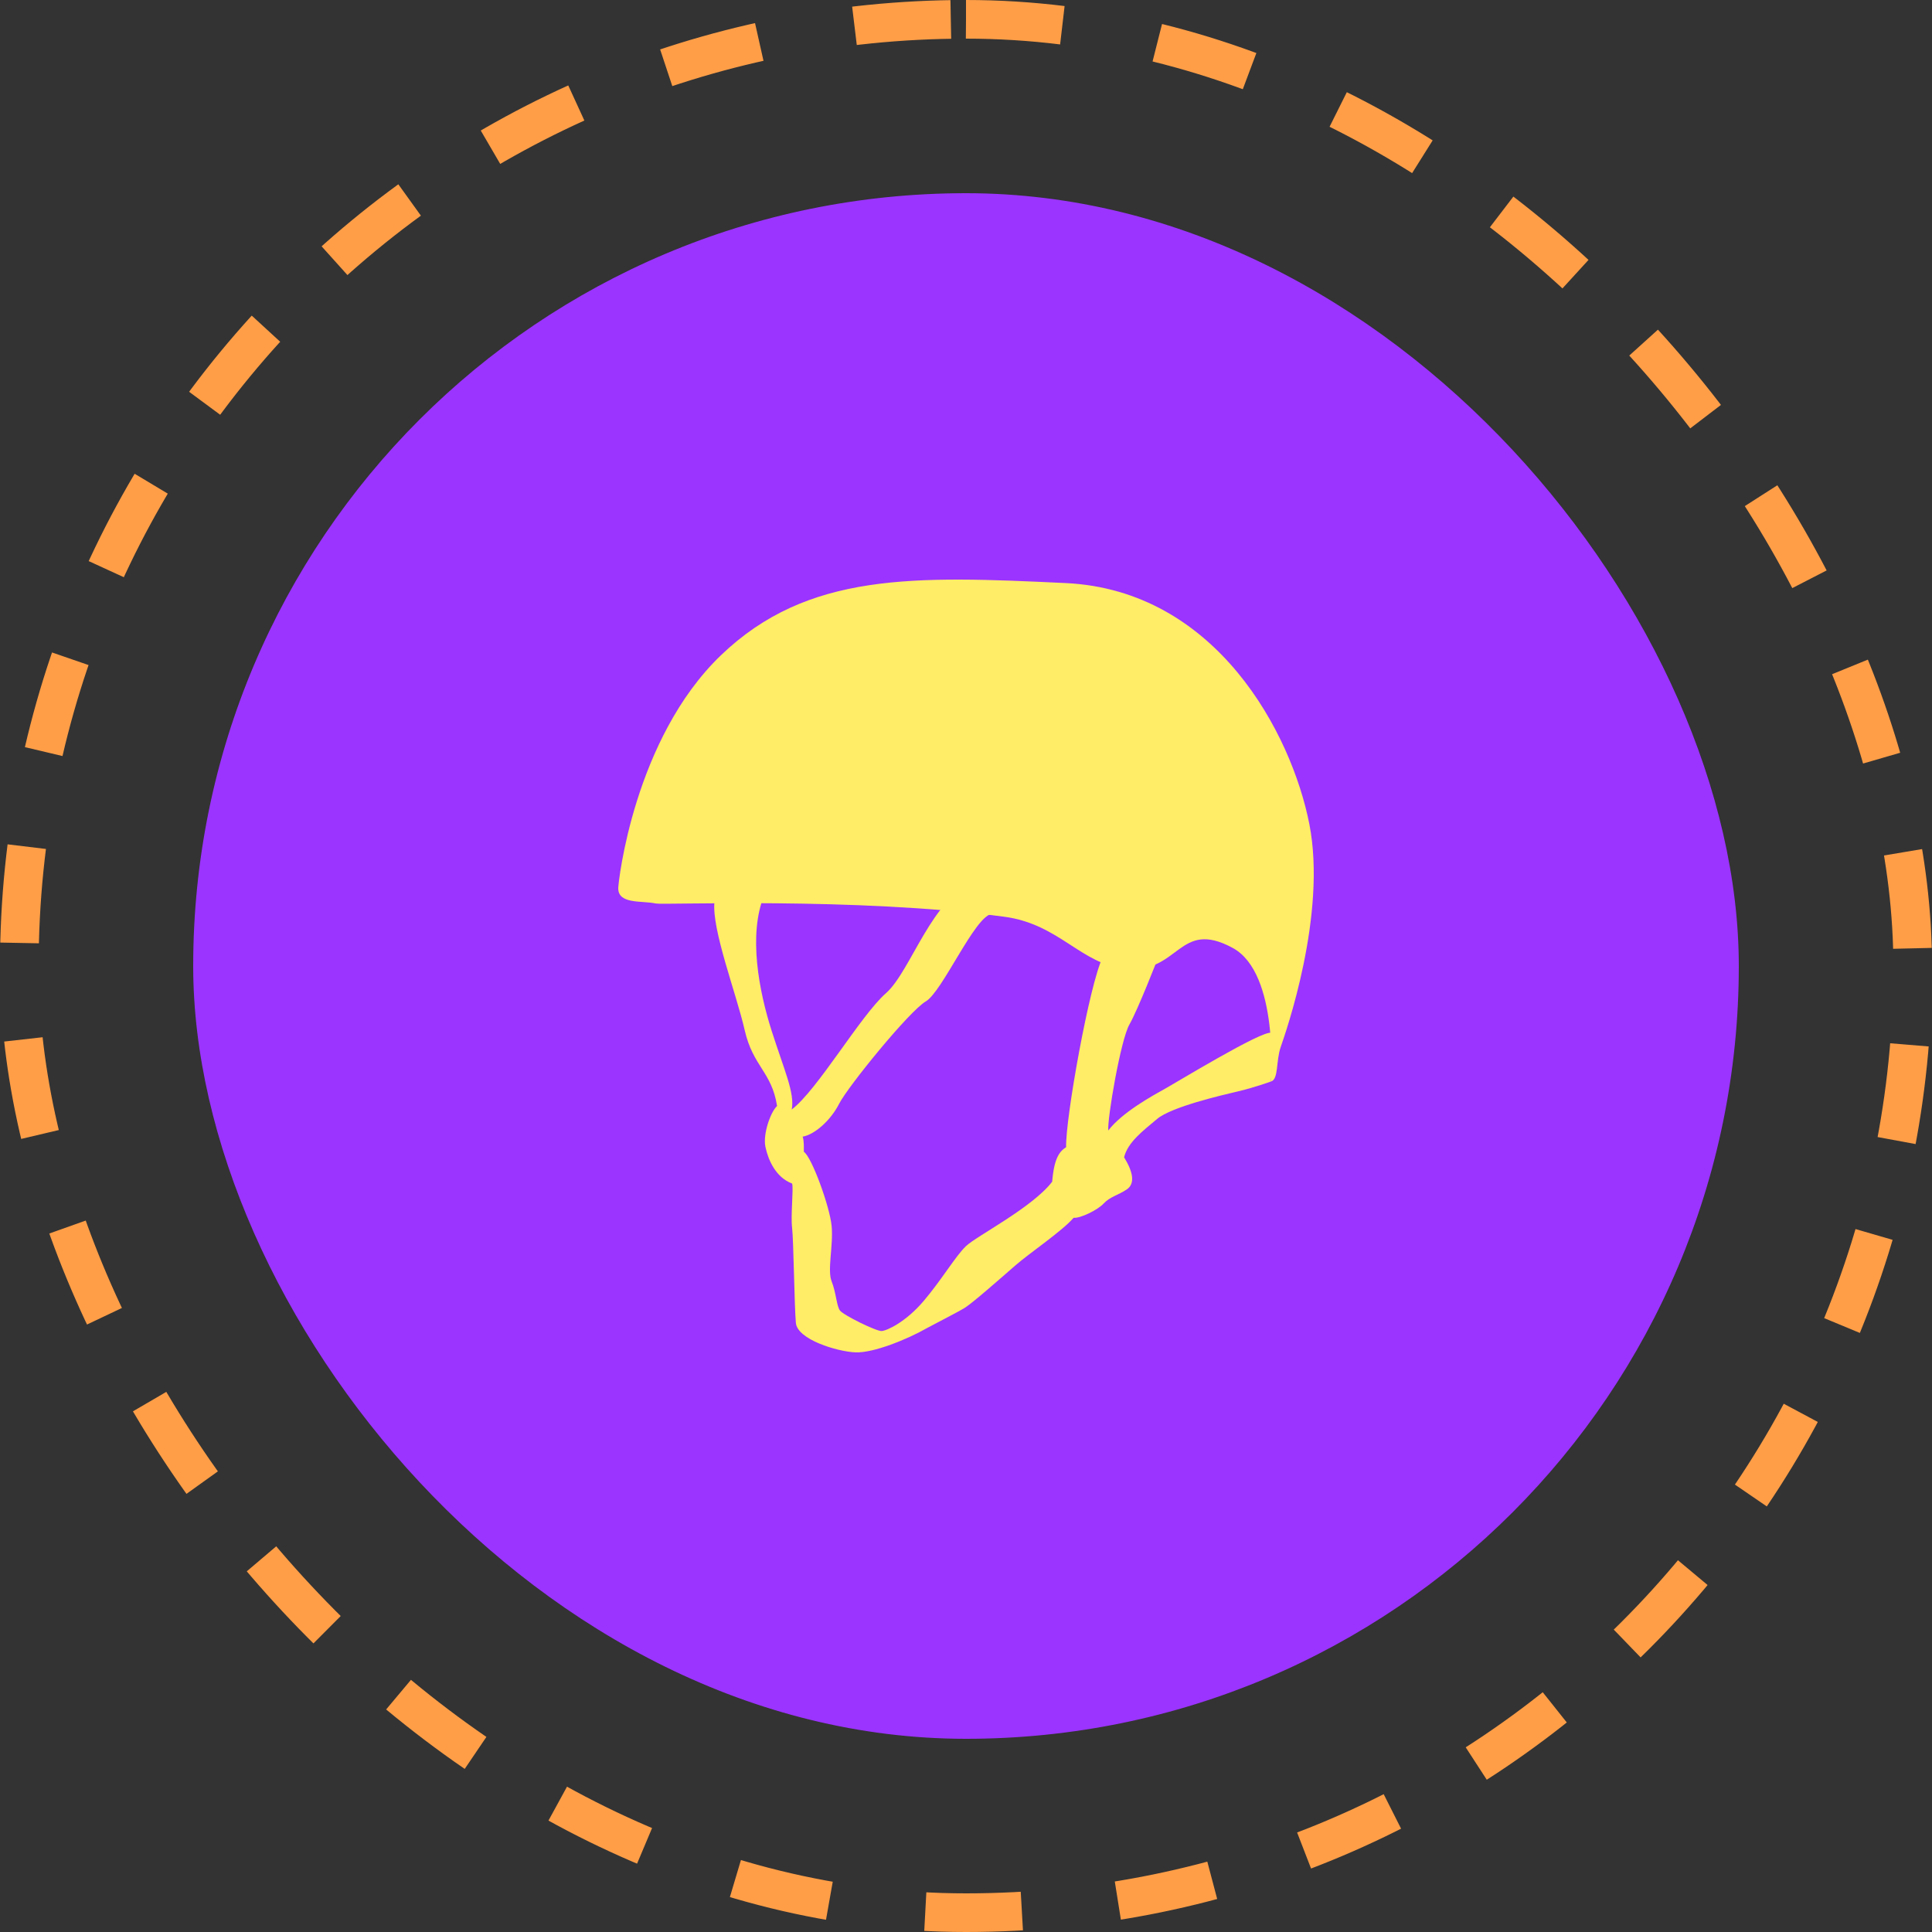
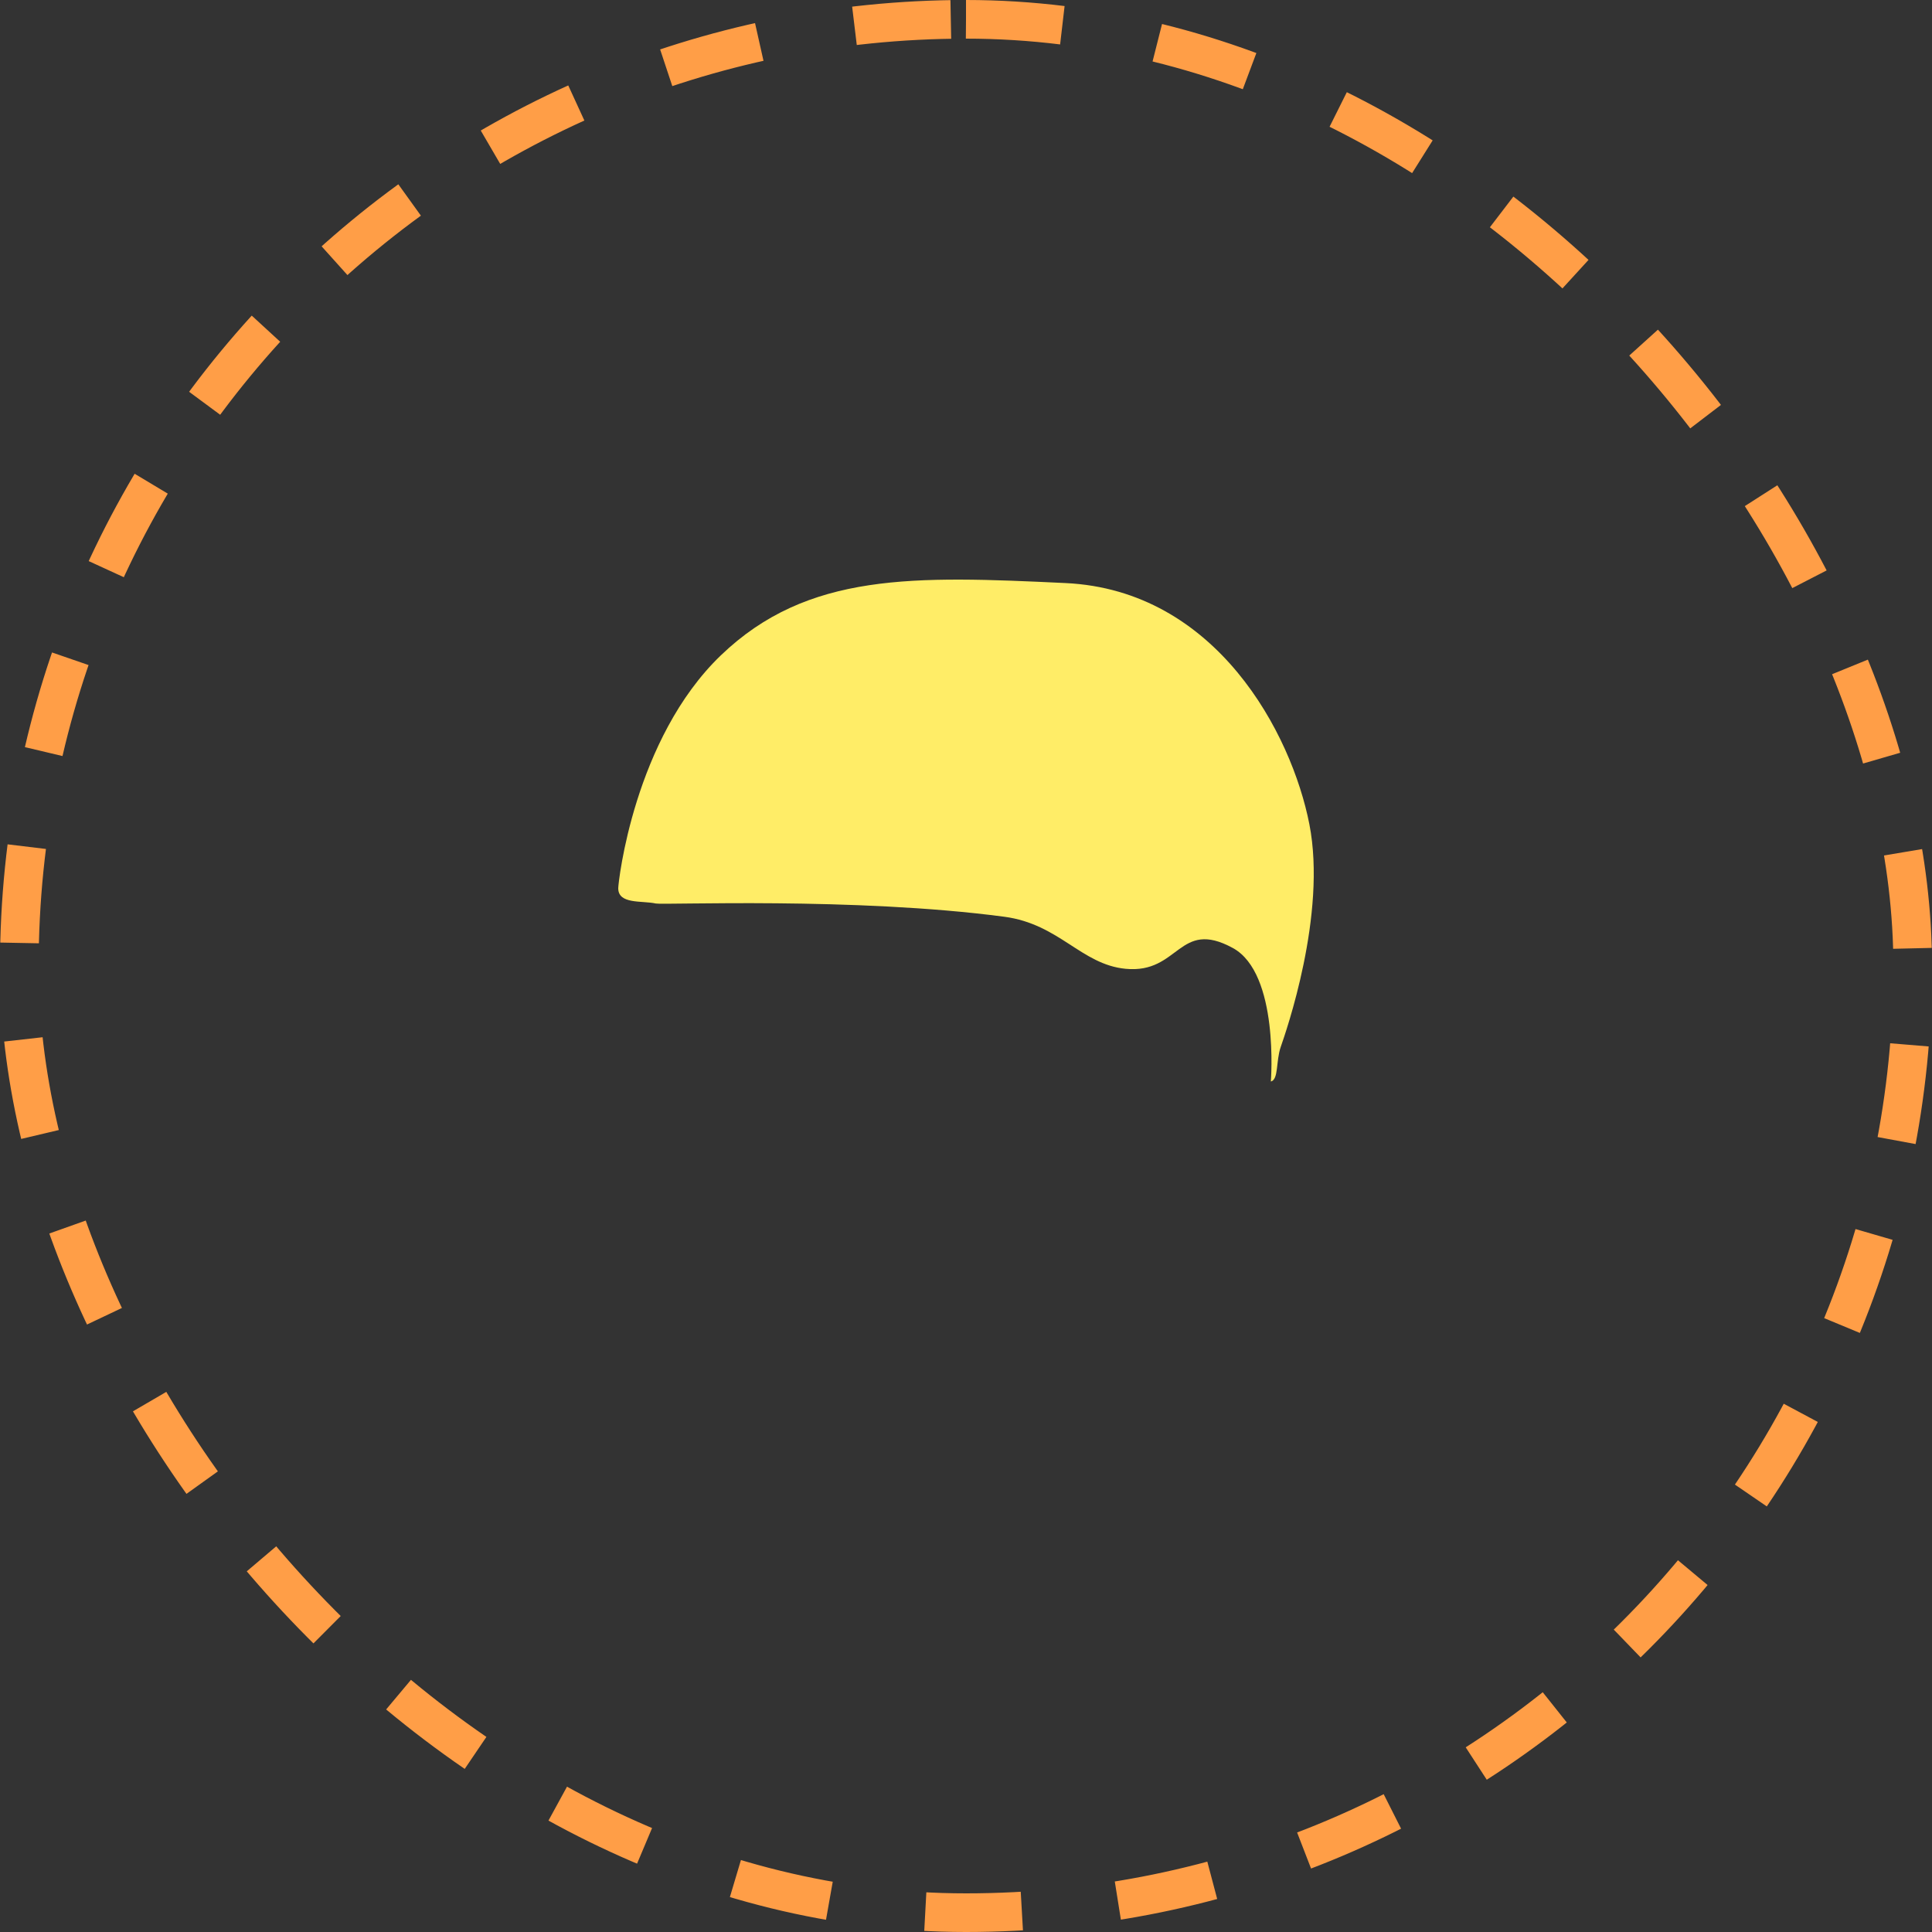
<svg xmlns="http://www.w3.org/2000/svg" width="100" height="100" viewBox="0 0 100 100" fill="none">
  <rect x="0" y="0" width="100" height="100" fill="#333333" stroke="none" />
  <rect x="1" y="1" width="98" height="98" rx="49" stroke="#FF9E47" stroke-width="2" stroke-dasharray="5 5" />
-   <rect x="10" y="10" width="80" height="80" rx="40" fill="#9B34FF" />
-   <path d="M65.779 55.98C66.188 55.875 66.035 54.927 66.29 54.19C66.546 53.452 68.692 47.344 67.772 42.658C66.853 37.972 62.968 30.547 55.15 30.179C47.331 29.81 41.812 29.599 37.315 33.917C32.818 38.235 32 45.659 32 45.975C32 46.818 33.226 46.607 33.942 46.765C34.336 46.852 44.239 46.422 51.984 47.451C54.833 47.83 55.962 49.923 58.259 50.145C61.053 50.416 60.994 47.534 63.81 49.068C66.228 50.384 65.779 55.98 65.779 55.98Z" fill="#FFED67" />
-   <path d="M39.553 46.338C38.72 48.39 39.285 51.309 39.947 53.376C40.61 55.444 41.138 56.564 40.981 57.427C42.326 56.403 44.547 52.556 45.853 51.412C47.158 50.267 48.289 46.303 50.451 45.741C52.613 45.179 51.347 46.604 51.347 46.604C51.347 46.604 52.197 47.167 51.32 47.308C50.444 47.449 48.775 51.332 47.918 51.833C47.06 52.336 43.885 56.242 43.436 57.126C42.988 58.009 42.15 58.732 41.546 58.832C41.625 59.073 41.605 59.414 41.605 59.615C42.014 59.876 42.948 62.45 43.045 63.454C43.142 64.458 42.811 65.742 43.045 66.324C43.279 66.906 43.298 67.589 43.474 67.83C43.649 68.071 45.364 68.914 45.636 68.894C45.909 68.874 46.883 68.432 47.818 67.328C48.753 66.224 49.455 65.019 50 64.498C50.546 63.975 53.428 62.51 54.461 61.165C54.559 59.96 54.832 59.599 55.182 59.378C55.143 57.893 56.395 50.912 57.077 49.546C57.759 48.181 59.937 49.584 59.937 49.584C59.937 49.584 58.903 52.252 58.455 53.035C58.007 53.818 57.306 57.913 57.364 58.515C58.065 57.592 59.624 56.729 60.208 56.407C60.793 56.086 65.361 53.295 65.804 53.461C65.995 54.007 65.779 55.98 65.779 55.98C65.779 55.98 64.942 56.287 64.085 56.488C63.228 56.689 60.637 57.291 59.896 57.913C59.156 58.535 58.377 59.118 58.182 59.9C58.65 60.663 58.766 61.266 58.318 61.567C57.87 61.867 57.442 61.948 57.13 62.29C56.818 62.631 55.903 63.072 55.571 63.032C54.987 63.715 53.311 64.839 52.552 65.501C51.792 66.164 50.331 67.449 49.941 67.69C49.551 67.931 48.246 68.593 47.993 68.734C46.98 69.316 45.207 70.039 44.272 69.998C43.337 69.958 41.272 69.336 41.194 68.473C41.116 67.609 41.077 64.216 40.999 63.554C40.921 62.892 41.078 61.542 41.001 61.261C40.143 60.94 39.754 60.017 39.617 59.354C39.481 58.692 39.89 57.547 40.221 57.247C39.948 55.48 38.972 55.204 38.544 53.316C38.115 51.43 36.825 48.099 36.981 46.674C37.138 45.249 39.553 46.338 39.553 46.338Z" fill="#FFED67" />
+   <path d="M65.779 55.98C66.188 55.875 66.035 54.927 66.29 54.19C66.546 53.452 68.692 47.344 67.772 42.658C66.853 37.972 62.968 30.547 55.15 30.179C47.331 29.81 41.812 29.599 37.315 33.917C32.818 38.235 32 45.659 32 45.975C32 46.818 33.226 46.607 33.942 46.765C34.336 46.852 44.239 46.422 51.984 47.451C54.833 47.83 55.962 49.923 58.259 50.145C61.053 50.416 60.994 47.534 63.81 49.068C66.228 50.384 65.779 55.98 65.779 55.98" fill="#FFED67" />
</svg>